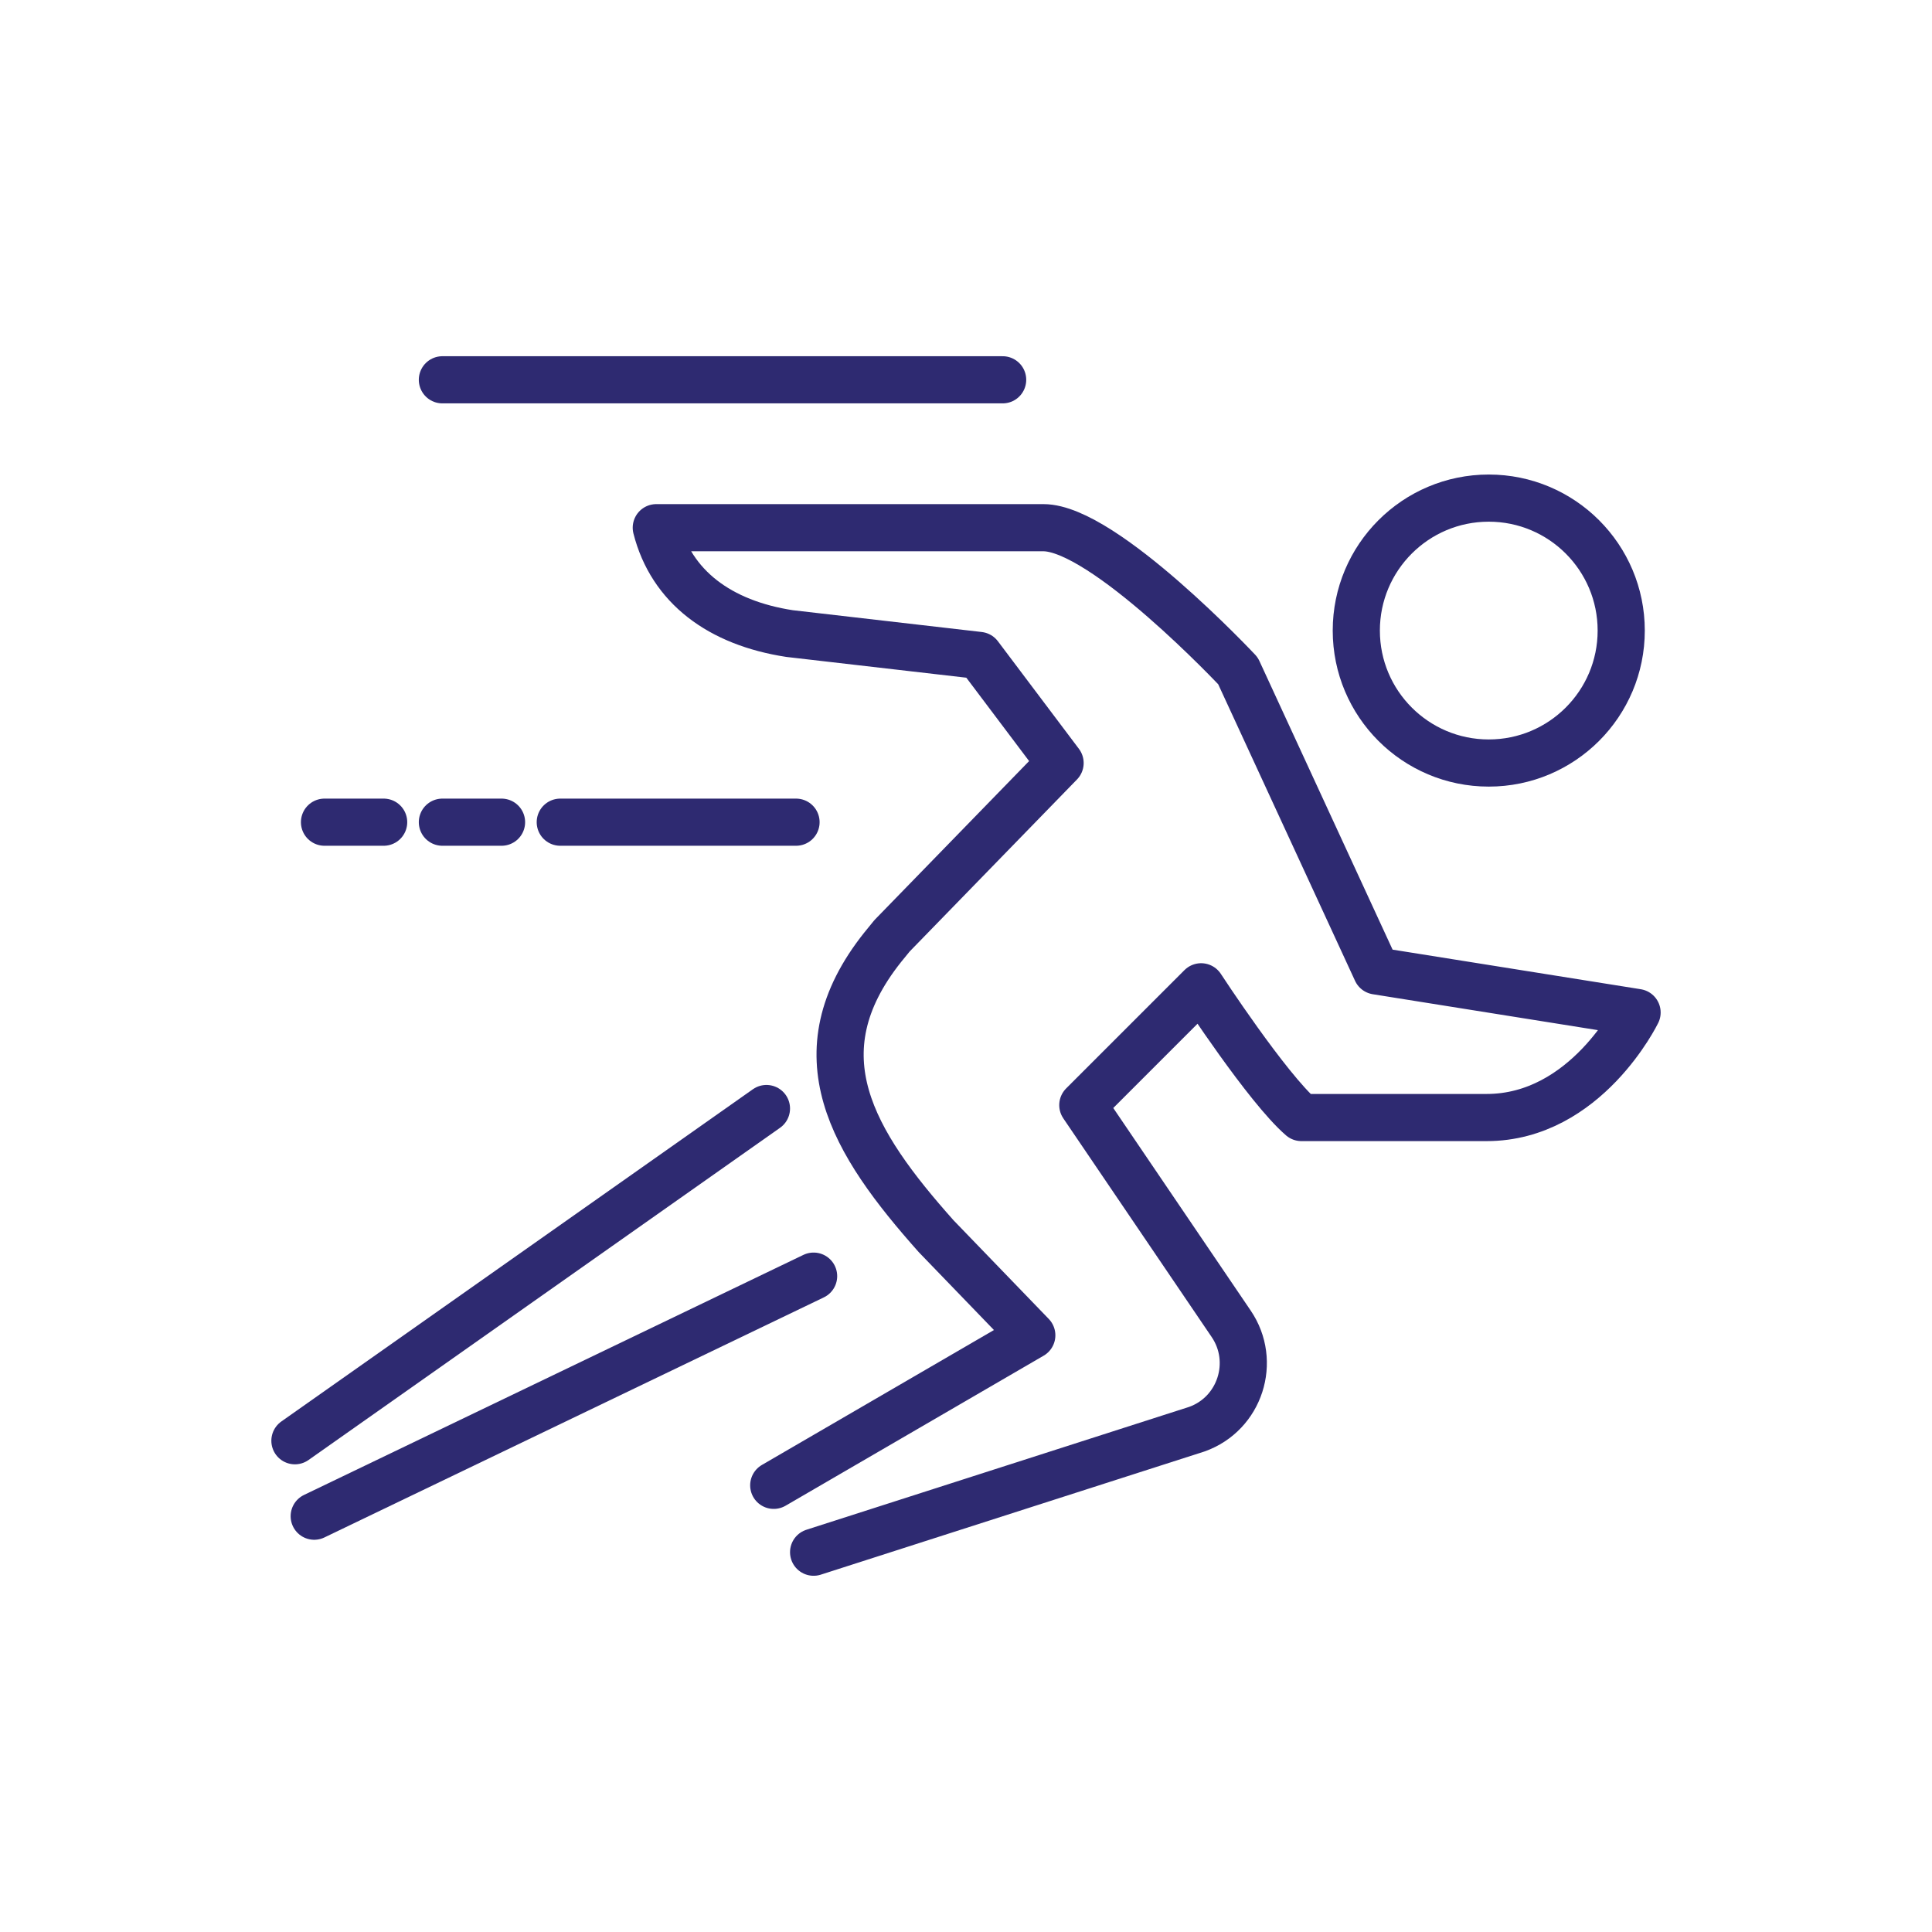
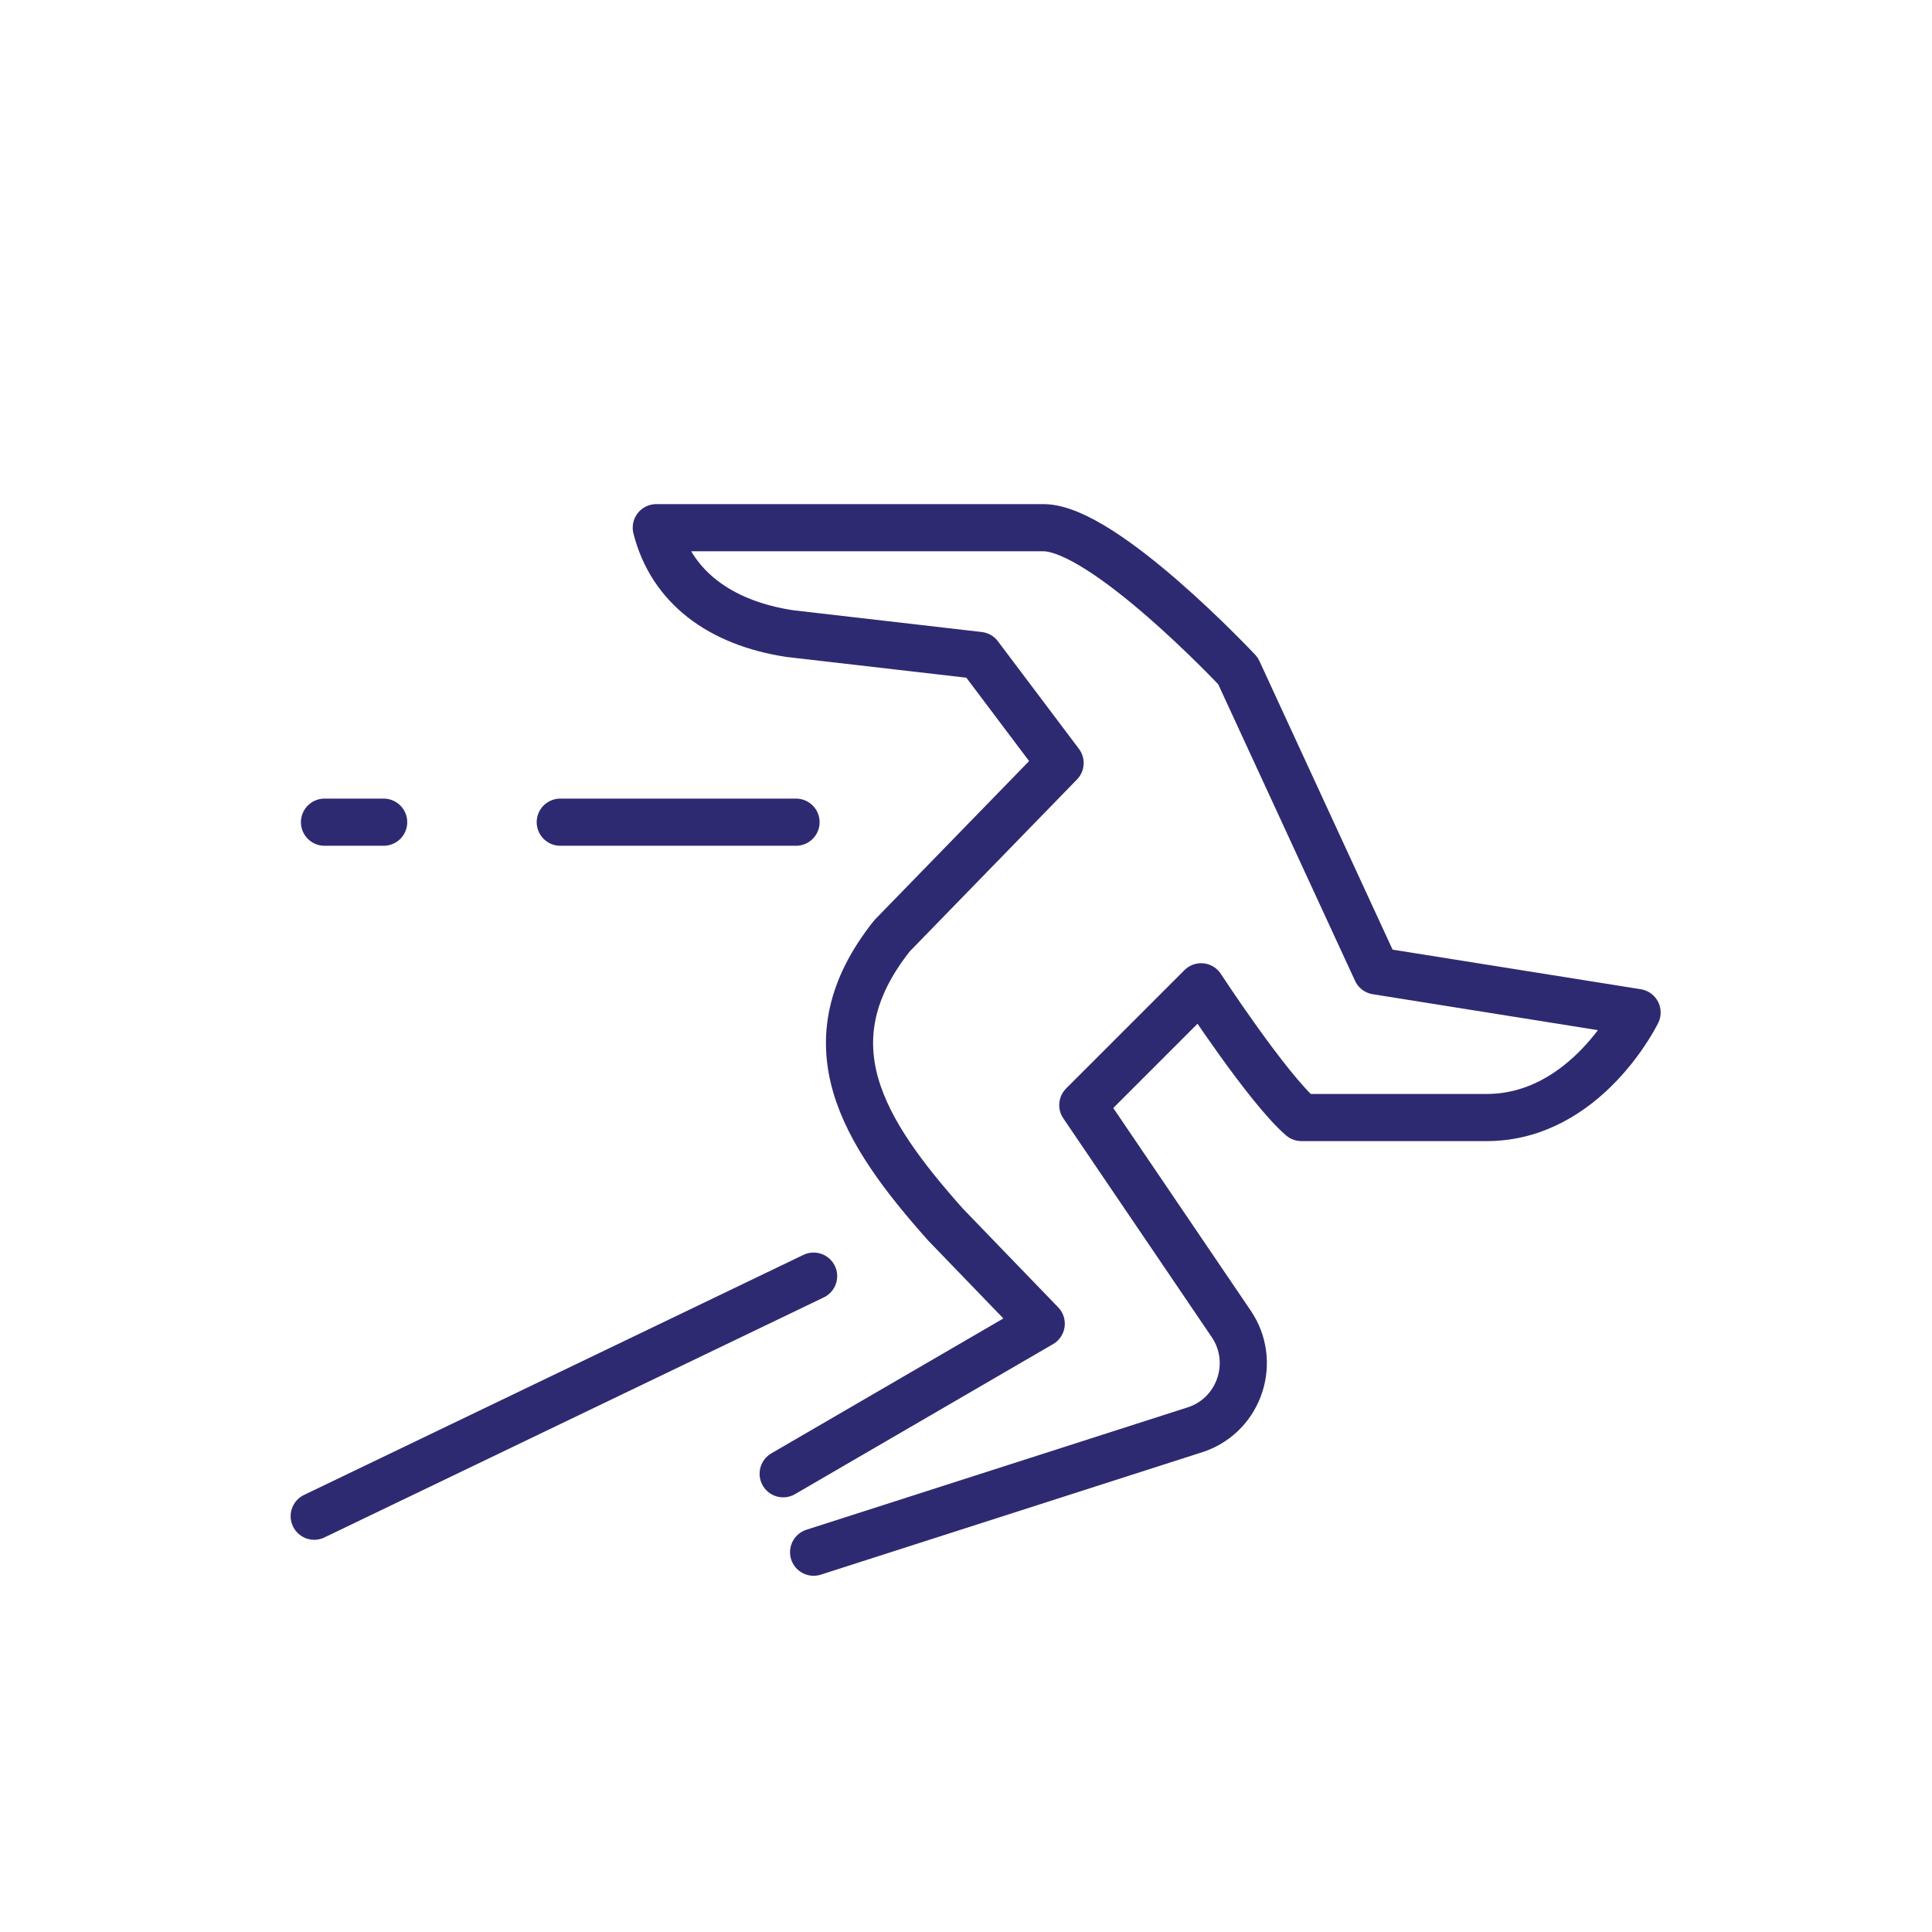
<svg xmlns="http://www.w3.org/2000/svg" id="Livello_2_00000108309978882617972900000004846578844762862256_" x="0px" y="0px" viewBox="0 0 450.7 450.7" style="enable-background:new 0 0 450.7 450.7;" xml:space="preserve">
  <style type="text/css">	.st0{fill:none;stroke:#2E2A71;stroke-width:11;stroke-linecap:round;stroke-linejoin:round;stroke-miterlimit:10;}</style>
  <g>
-     <line class="st0" x1="233.9" y1="88.6" x2="103.2" y2="88.6" />
-     <path class="st0" d="M189.8,362.1l89.4-28.7c10.1-3.6,14-15.8,8-24.6l-34.6-51l27.6-27.6c0,0,15.4,23.6,23.4,30.5h43.2  c23.2,0,35.1-24.5,35.1-24.5l-60.8-9.7l-32.3-70c0,0-31.3-33.4-45.4-33.4h-90.3c3.5,13.8,14.8,22.2,31.1,24.7l44.2,5.1l18.9,25.1  l-39.2,40.3l-2.2,2.7c-19.8,24.9-7,45.5,12.5,67.4l22.3,23.1l-60.2,35" />
+     <path class="st0" d="M189.8,362.1l89.4-28.7c10.1-3.6,14-15.8,8-24.6l-34.6-51l27.6-27.6c0,0,15.4,23.6,23.4,30.5h43.2  c23.2,0,35.1-24.5,35.1-24.5l-60.8-9.7l-32.3-70c0,0-31.3-33.4-45.4-33.4h-90.3c3.5,13.8,14.8,22.2,31.1,24.7l44.2,5.1l18.9,25.1  l-39.2,40.3c-19.8,24.9-7,45.5,12.5,67.4l22.3,23.1l-60.2,35" />
    <line class="st0" x1="185.7" y1="191.8" x2="130.7" y2="191.8" />
-     <line class="st0" x1="117" y1="191.8" x2="103.2" y2="191.8" />
    <line class="st0" x1="89.5" y1="191.8" x2="75.7" y2="191.8" />
    <line class="st0" x1="73.3" y1="353.7" x2="189.8" y2="297.7" />
-     <line class="st0" x1="178.8" y1="258.6" x2="68.8" y2="336.1" />
-     <circle class="st0" cx="347.3" cy="147.1" r="30.9" />
  </g>
</svg>